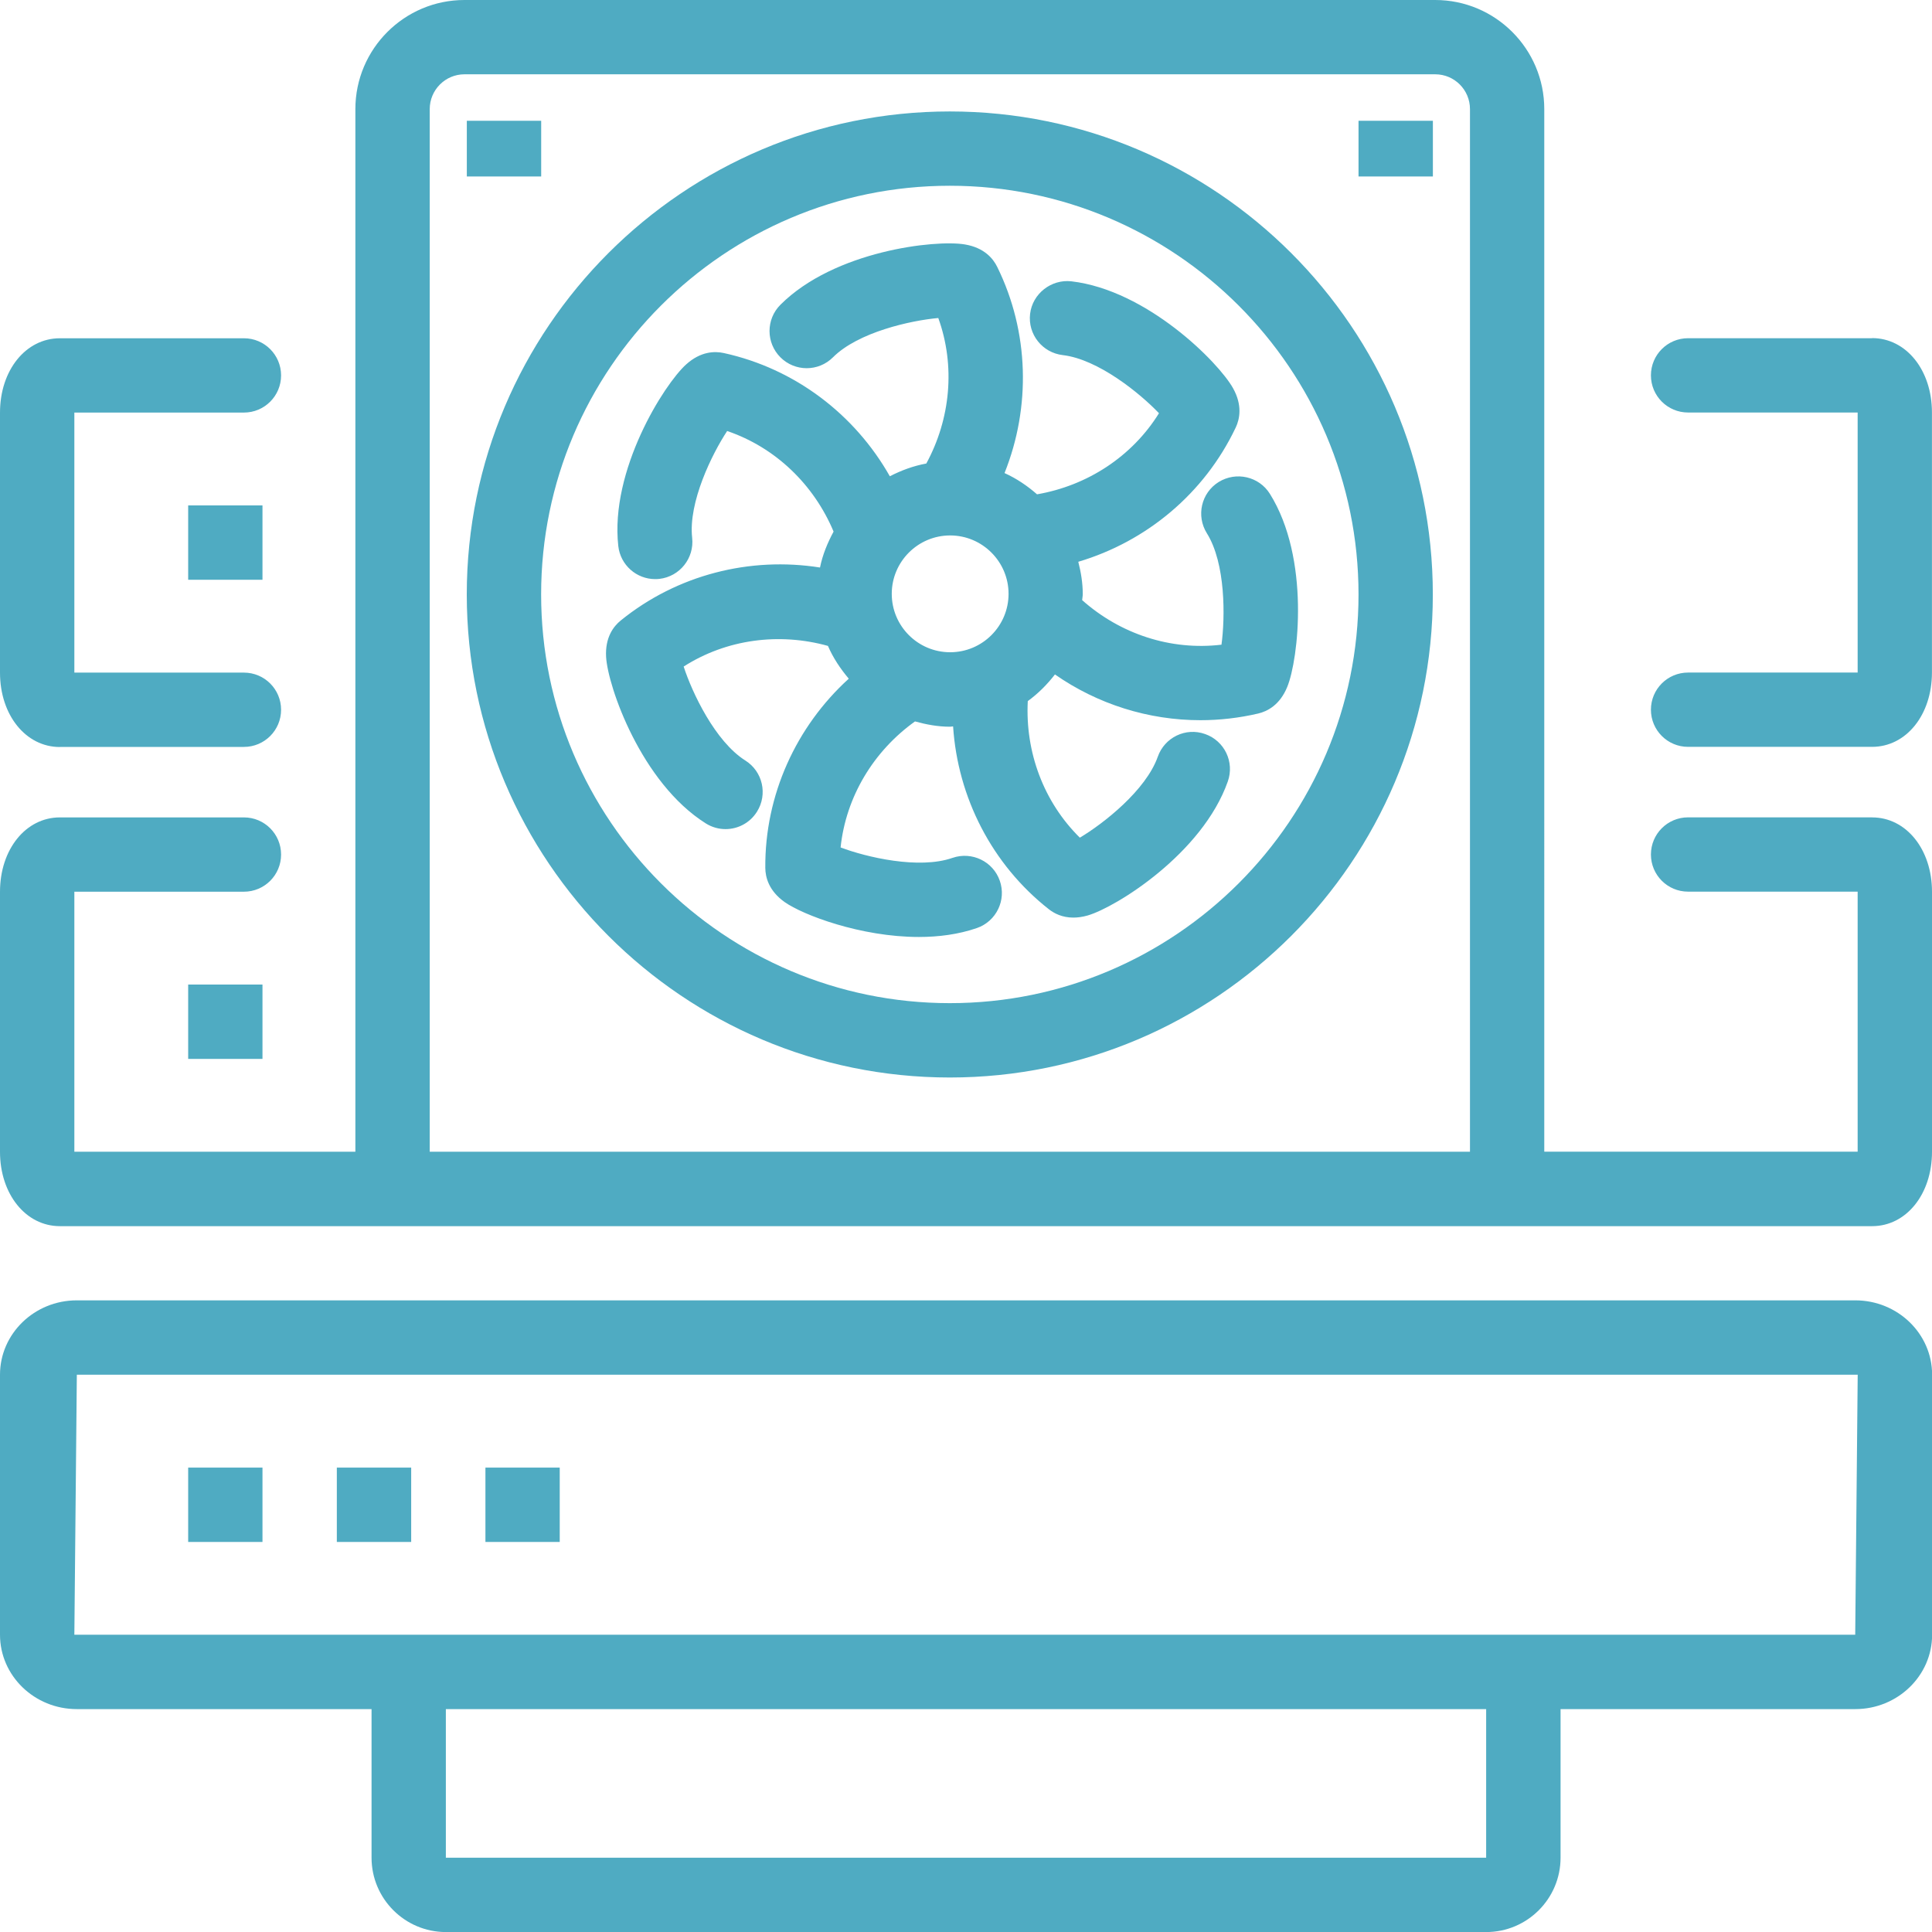
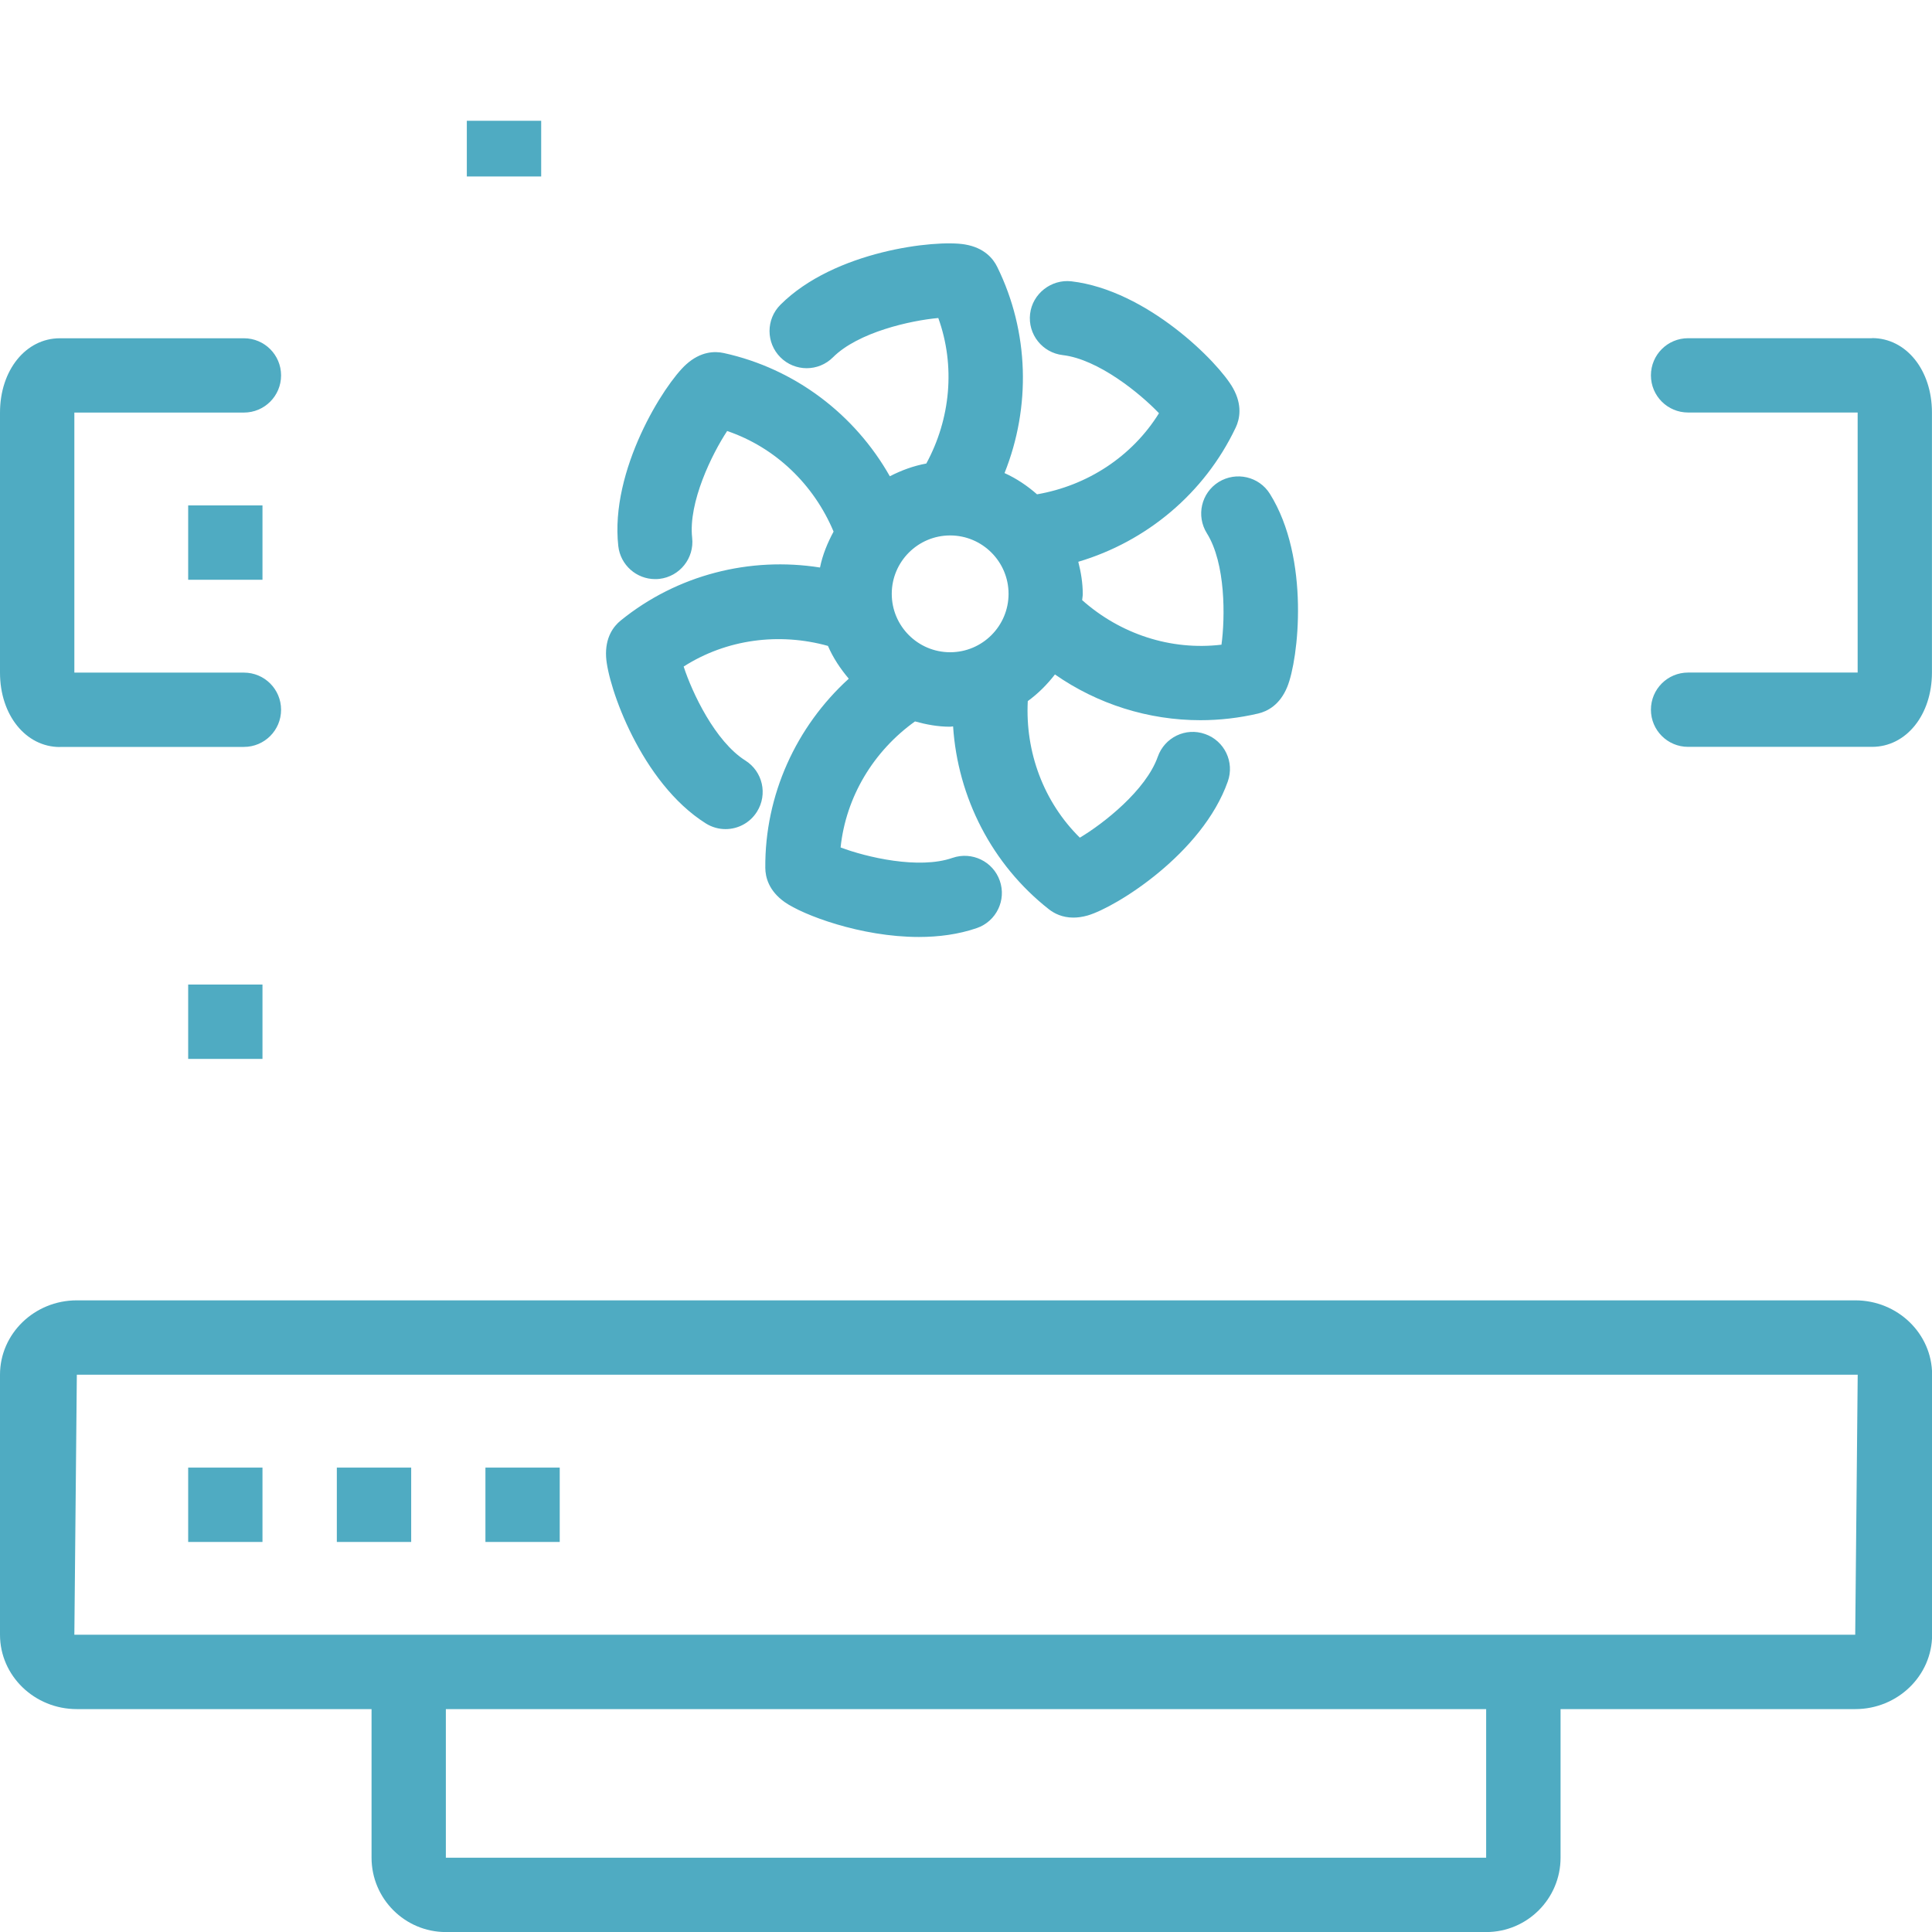
<svg xmlns="http://www.w3.org/2000/svg" id="Layer_1" viewBox="0 0 35 35">
  <defs>
    <style>.cls-1{fill:#4fabc2;}</style>
  </defs>
-   <path class="cls-1" d="M17.207,2.019c-4.825,0-8.751,3.925-8.751,8.75s3.925,8.751,8.751,8.751,8.75-3.925,8.75-8.751-3.925-8.75-8.75-8.75ZM17.207,18.173c-4.083,0-7.404-3.321-7.404-7.404s3.321-7.404,7.404-7.404,7.404,3.321,7.404,7.404-3.321,7.404-7.404,7.404Z" />
  <path class="cls-1" d="M22.387,7.744c.072-.154.123-.403-.049-.711-.262-.47-1.56-1.778-2.931-1.937-.361-.04-.703.222-.746.591-.043.369.222.703.592.746.642.075,1.4.693,1.743,1.053-.489.787-1.3,1.312-2.209,1.469-.177-.155-.372-.287-.589-.385.478-1.194.448-2.557-.133-3.736-.075-.153-.238-.348-.586-.406-.53-.09-2.362.114-3.341,1.093-.263.263-.263.689,0,.952s.689.263.952,0c.457-.457,1.413-.668,1.908-.712.313.868.222,1.827-.217,2.636-.235.043-.455.125-.661.231-.634-1.121-1.719-1.95-3.006-2.232-.168-.037-.421-.031-.683.205-.4.36-1.384,1.917-1.23,3.292.039.344.33.598.668.598.025,0,.051-.001.076-.004.369-.042.635-.375.594-.744-.072-.643.36-1.52.634-1.935.876.298,1.571.971,1.928,1.822-.109.203-.199.418-.246.651-1.269-.201-2.588.131-3.609.959-.133.107-.286.309-.266.662.032.537.636,2.277,1.805,3.014.111.07.236.104.358.104.224,0,.442-.111.57-.315.198-.315.104-.73-.211-.928-.547-.345-.964-1.23-1.117-1.702.776-.496,1.729-.62,2.614-.374.094.219.226.414.377.594-.954.867-1.522,2.109-1.512,3.426.001.171.063.417.351.621.328.232,1.377.632,2.431.632.359,0,.719-.047,1.052-.162.351-.122.537-.506.414-.857-.122-.35-.505-.535-.857-.414-.61.213-1.562-.013-2.027-.189.097-.92.598-1.746,1.348-2.283.203.056.413.096.634.096.019,0,.037-.005.056-.006.084,1.283.7,2.499,1.734,3.312.097.076.243.152.444.152.078,0,.164-.011.259-.038.516-.15,2.08-1.123,2.54-2.429.124-.351-.06-.735-.411-.858-.352-.126-.735.061-.858.411-.215.609-.985,1.212-1.412,1.466-.658-.649-.991-1.554-.943-2.474.187-.136.351-.3.492-.483.771.538,1.693.829,2.635.829.348,0,.7-.04,1.047-.121.166-.039.392-.154.526-.481.205-.498.418-2.328-.314-3.499-.196-.314-.611-.41-.928-.214-.316.197-.411.612-.214.928.343.548.332,1.526.265,2.019-.924.11-1.836-.196-2.524-.807.002-.037.011-.071.011-.109,0-.203-.033-.397-.081-.586,1.234-.366,2.284-1.237,2.85-2.428ZM16.155,10.758c0-.584.475-1.058,1.058-1.058s1.058.475,1.058,1.058-.474,1.058-1.058,1.058-1.058-.474-1.058-1.058Z" />
-   <rect class="cls-1" x="24.611" y="2.188" width="1.347" height="1.009" />
  <rect class="cls-1" x="8.457" y="2.188" width="1.347" height="1.009" />
  <path class="cls-1" d="M33.608,23.557H1.391c-.767,0-1.391.604-1.391,1.347v4.711c0,.743.624,1.347,1.391,1.347h5.34v2.692c0,.743.604,1.347,1.347,1.347h18.846c.743,0,1.347-.604,1.347-1.347v-2.692h5.339c.767,0,1.392-.604,1.392-1.347v-4.711c0-.743-.624-1.347-1.392-1.347ZM26.923,33.654H8.077v-2.692h18.846v2.692ZM33.608,29.615H1.347l.045-4.711h32.262l-.045,4.711Z" />
  <path class="cls-1" d="M1.085,13.531h3.334c.372,0,.673-.301.673-.673s-.301-.673-.673-.673H1.347v-4.711h3.072c.372,0,.673-.301.673-.673s-.301-.673-.673-.673H1.085c-.618,0-1.085.579-1.085,1.347v4.711c0,.768.467,1.347,1.085,1.347Z" />
  <path class="cls-1" d="M33.914,6.127h-3.333c-.372,0-.673.301-.673.673s.301.673.673.673h3.072v4.711h-3.072c-.372,0-.673.301-.673.673s.301.673.673.673h3.333c.619,0,1.085-.579,1.085-1.347v-4.711c0-.768-.467-1.347-1.085-1.347Z" />
-   <path class="cls-1" d="M33.914,14.807h-3.333c-.372,0-.673.301-.673.673s.301.673.673.673h3.072v4.711h-5.677V1.976c0-1.09-.886-1.976-1.976-1.976H8.414c-1.089,0-1.976.886-1.976,1.976v18.889H1.347v-4.711h3.072c.372,0,.673-.301.673-.673s-.301-.673-.673-.673H1.085c-.618,0-1.085.579-1.085,1.347v4.711c0,.767.467,1.347,1.085,1.347h32.83c.619,0,1.085-.579,1.085-1.347v-4.711c0-.768-.467-1.347-1.085-1.347ZM17.5,20.865H7.785V1.976c0-.347.282-.63.629-.63h17.587c.347,0,.629.282.629.63v18.889h-9.13Z" />
  <rect class="cls-1" x="8.794" y="26.587" width="1.346" height="1.347" />
  <rect class="cls-1" x="3.409" y="26.587" width="1.346" height="1.347" />
  <rect class="cls-1" x="6.102" y="26.587" width="1.347" height="1.347" />
  <rect class="cls-1" x="3.409" y="17.836" width="1.346" height="1.347" />
  <rect class="cls-1" x="3.409" y="9.156" width="1.346" height="1.347" />
</svg>